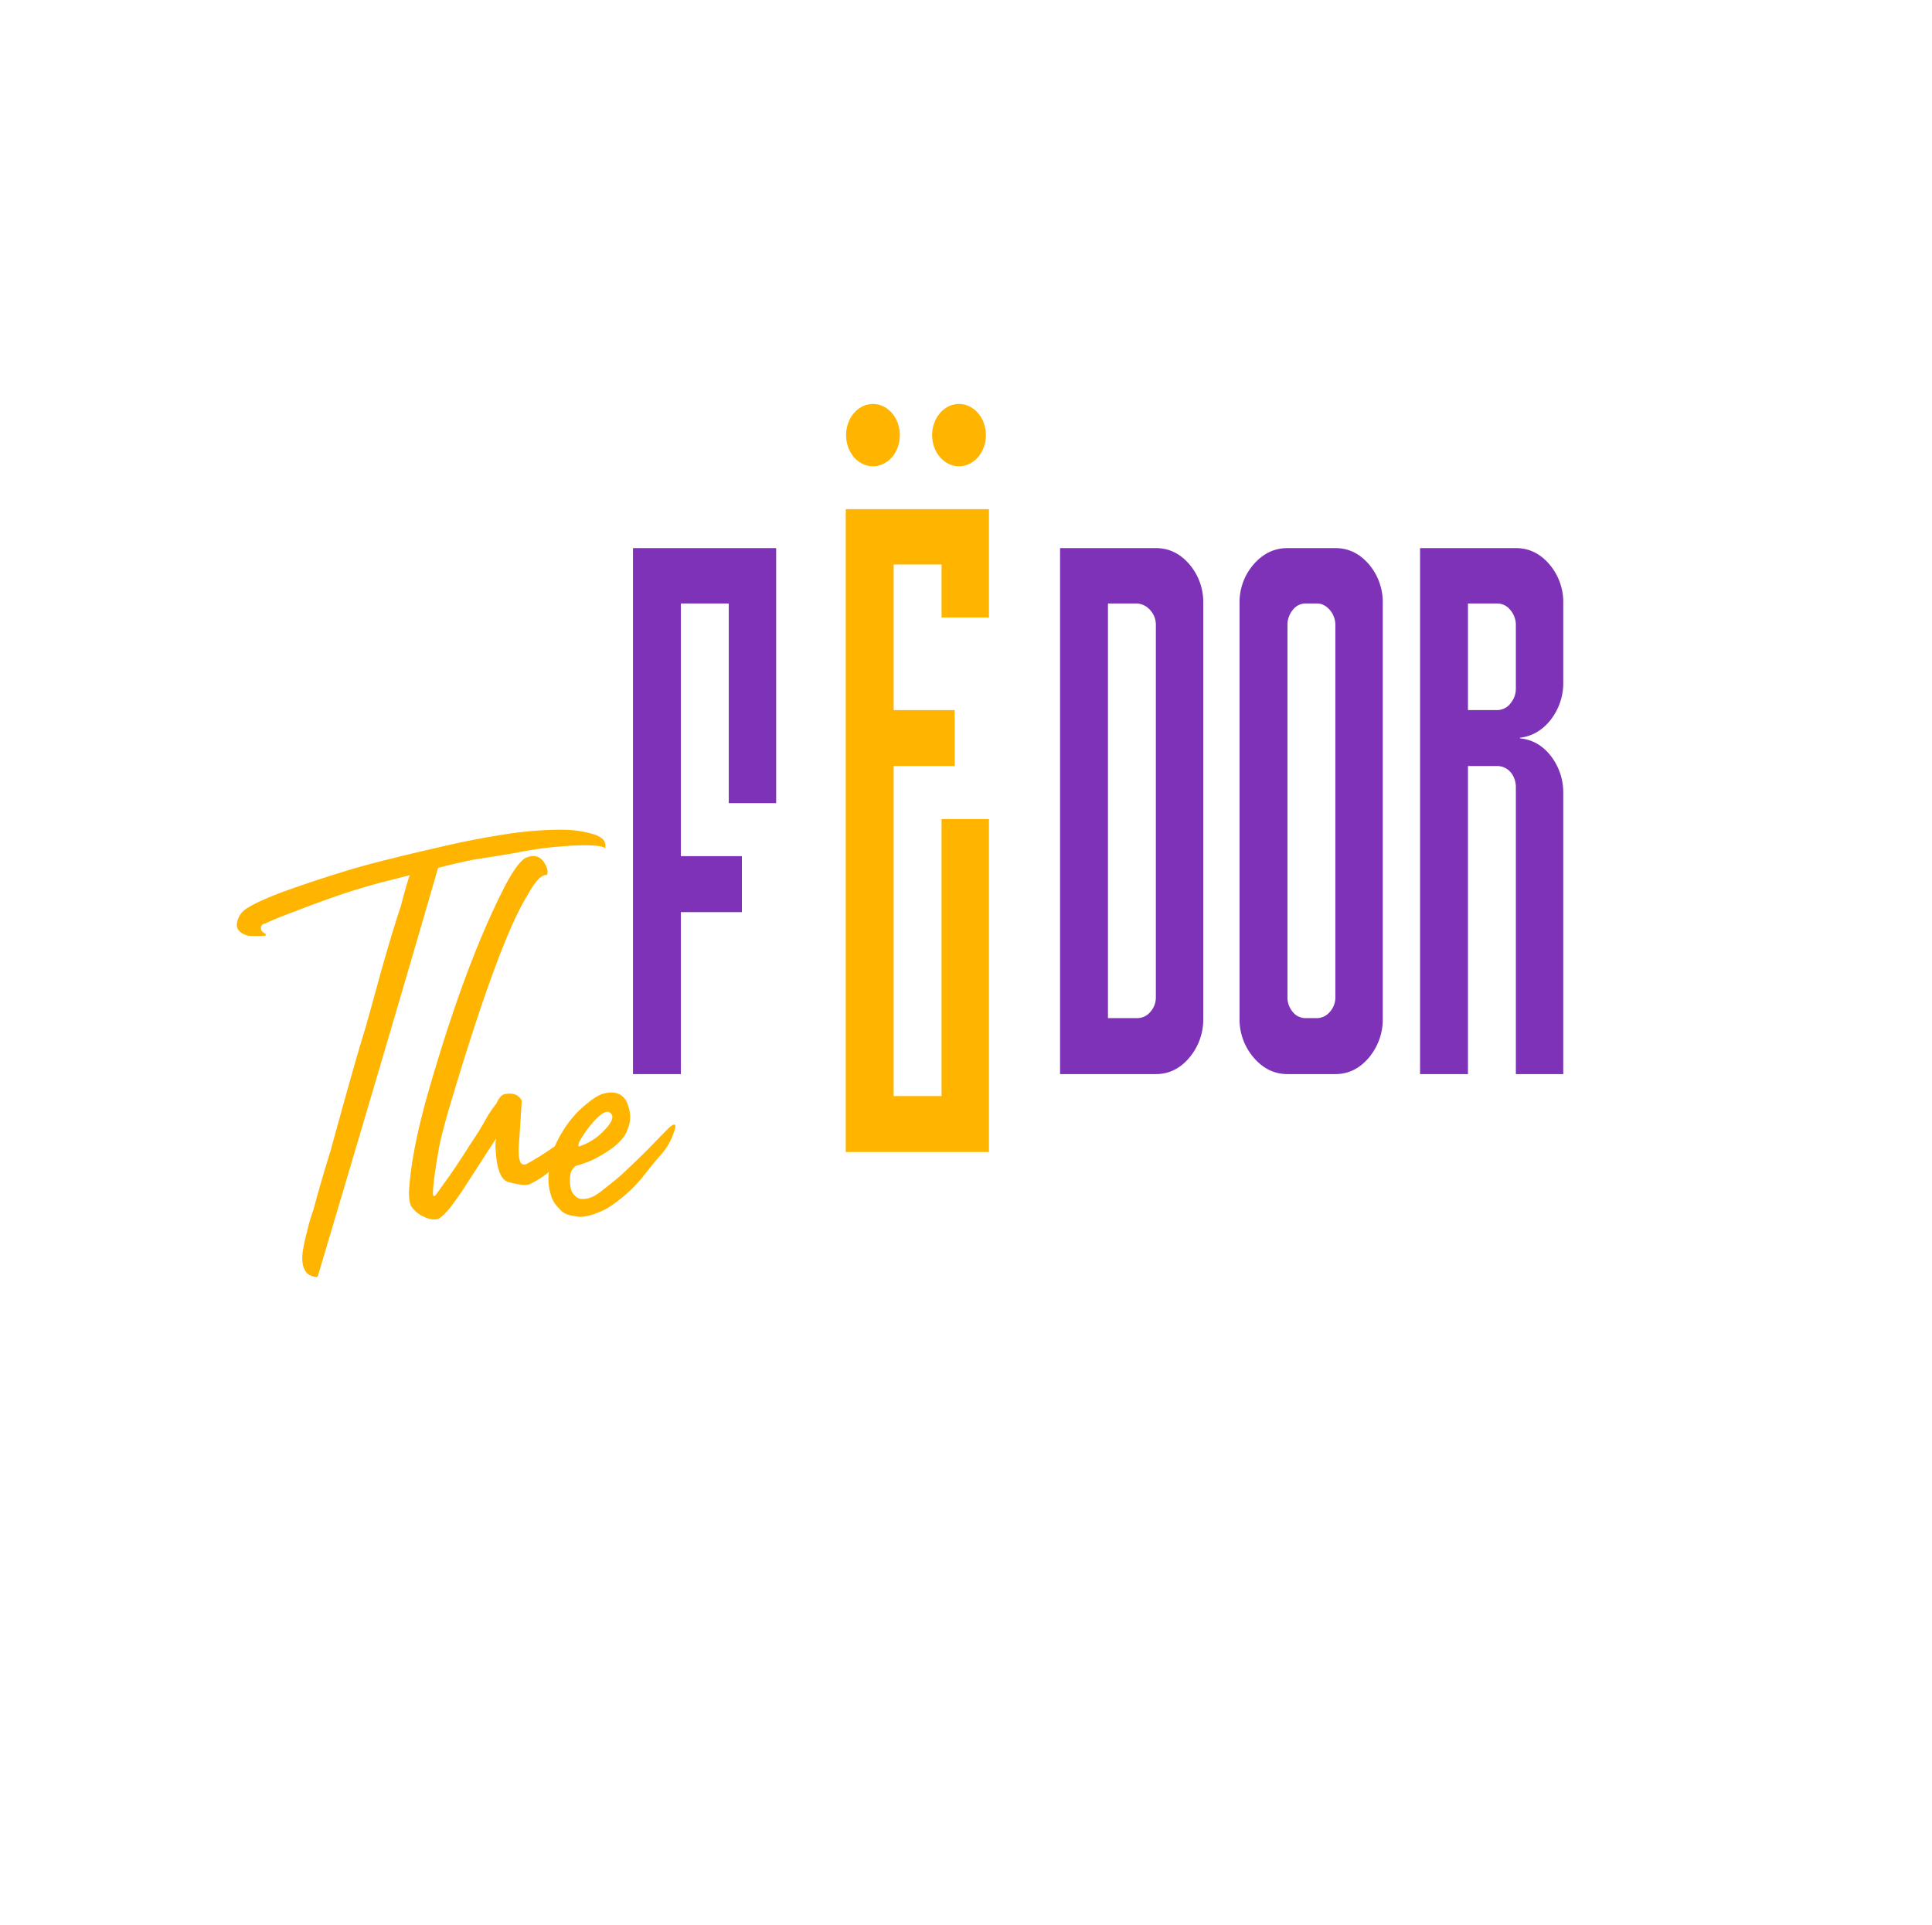
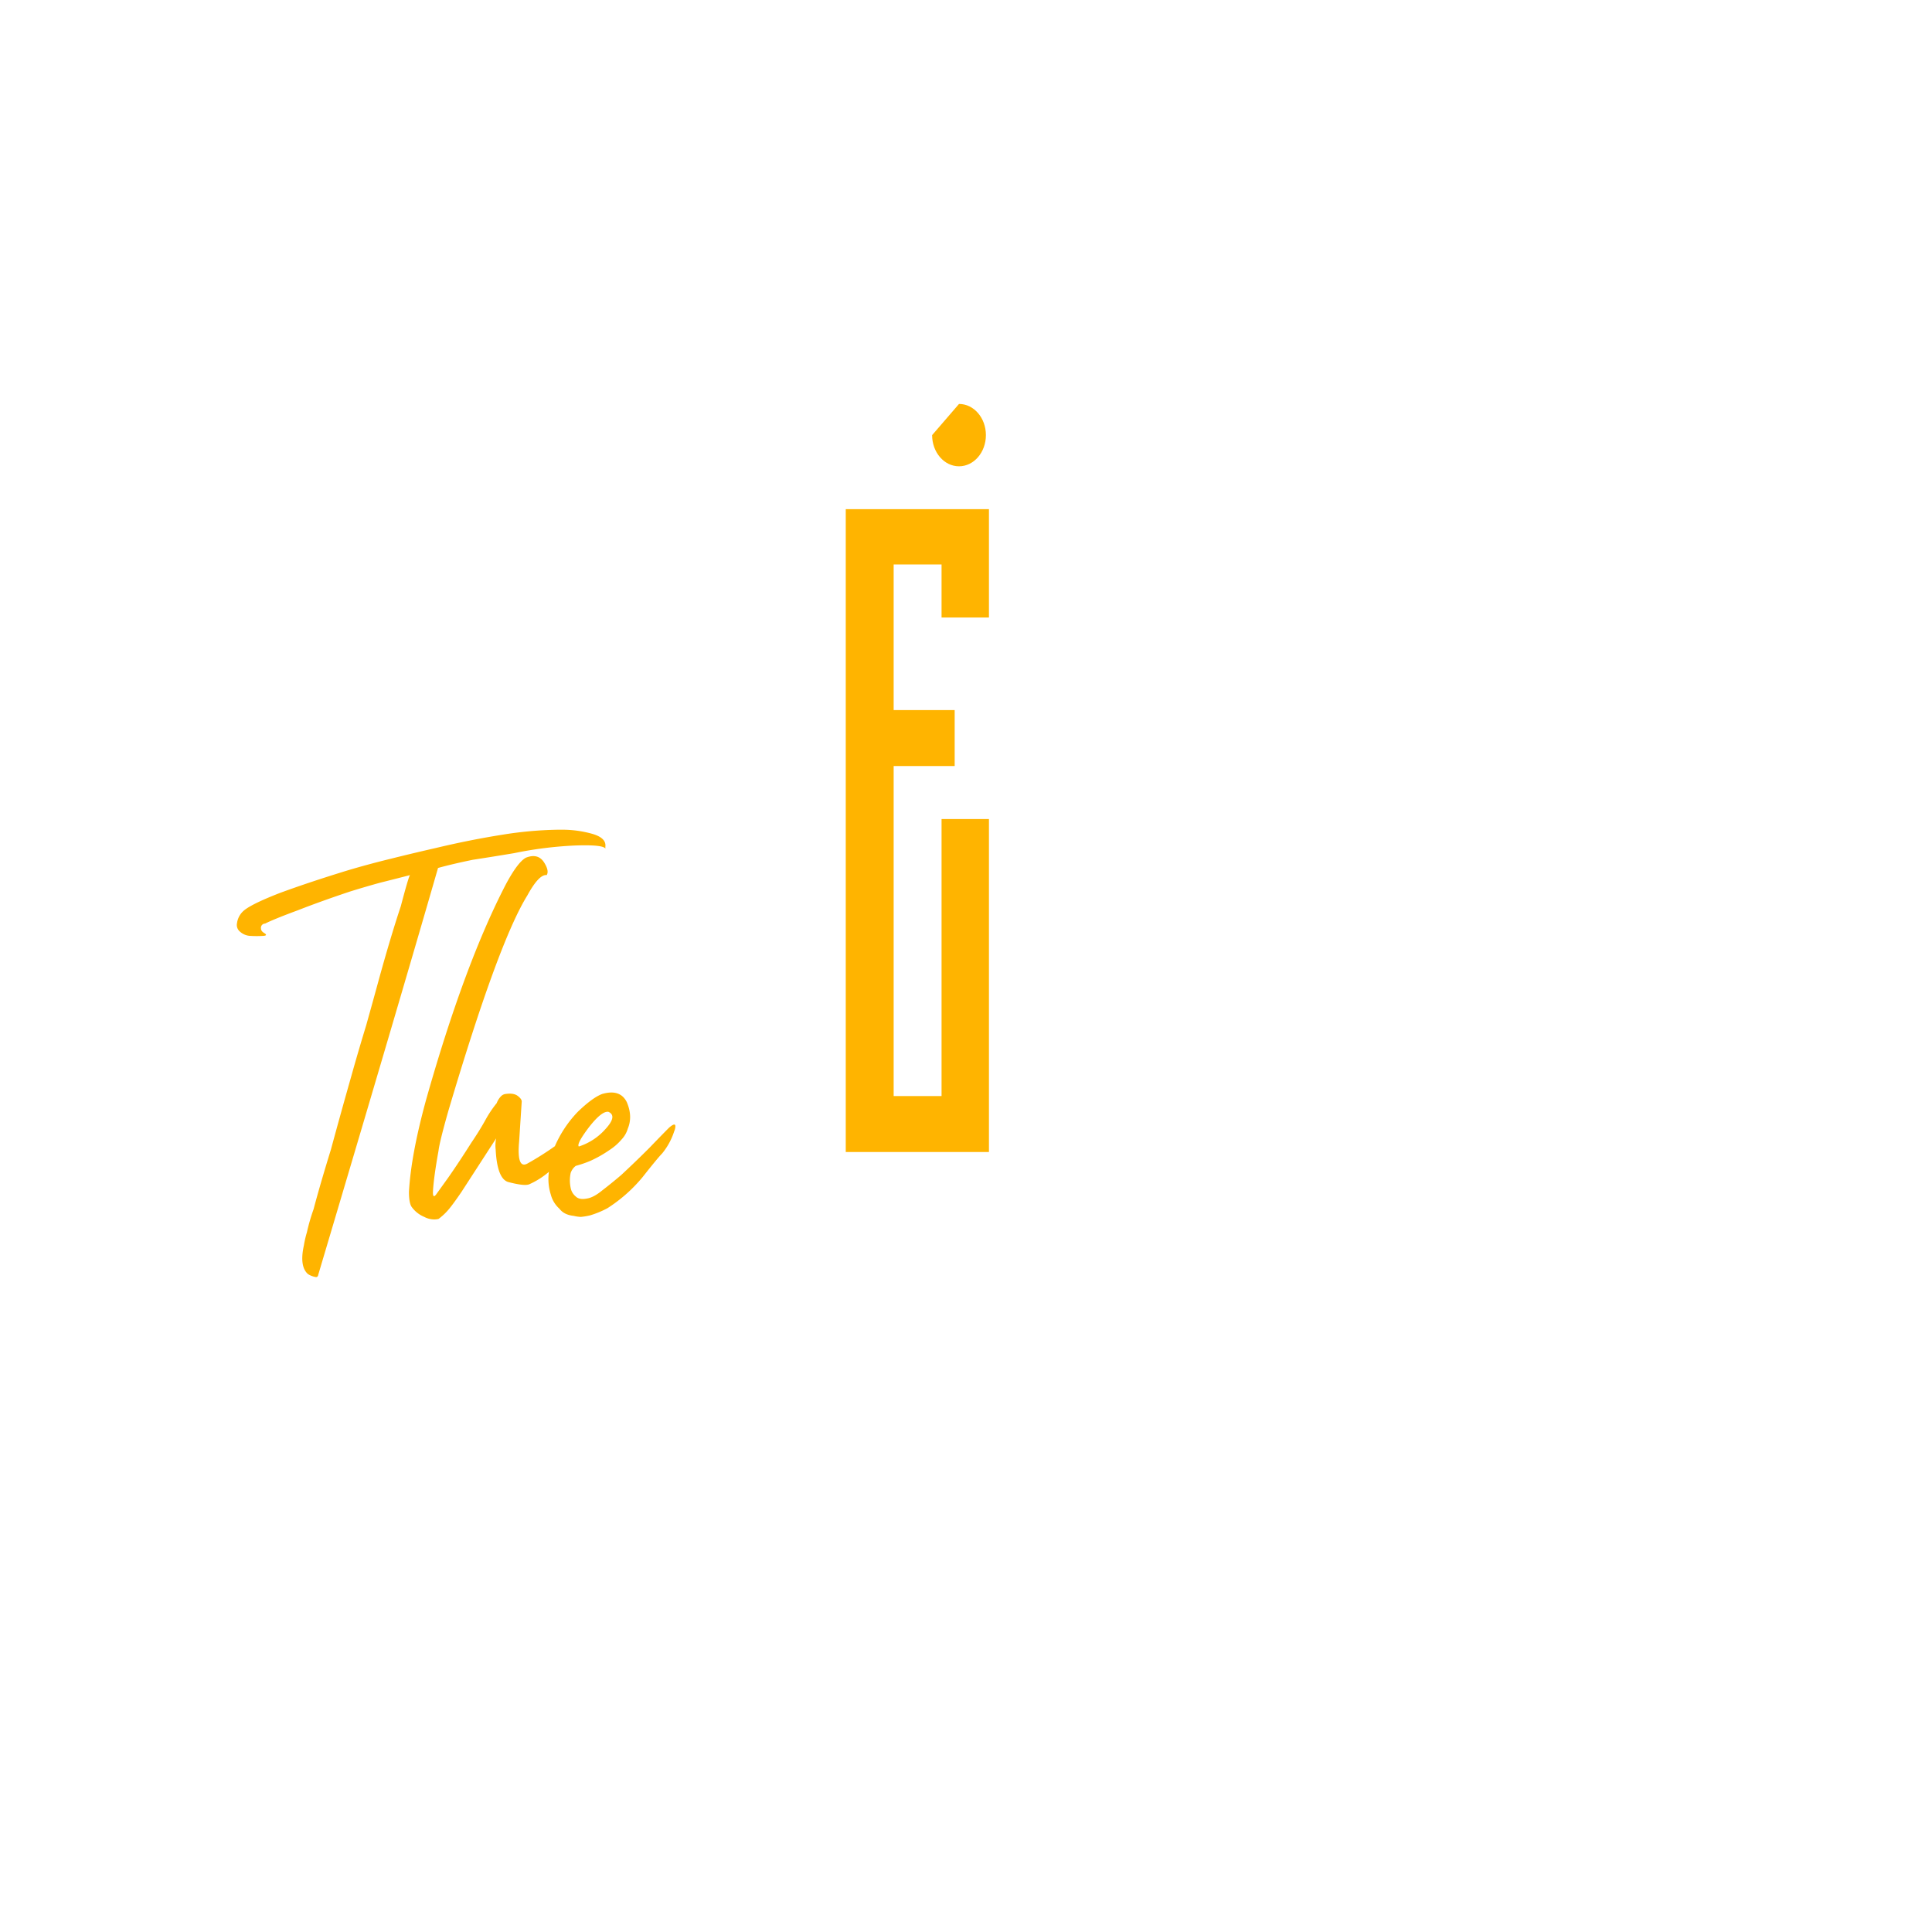
<svg xmlns="http://www.w3.org/2000/svg" width="1054" height="1050" viewBox="0 0 1054 1050">
  <defs>
    <style> .cls-1 { fill: #ffb400; } .cls-1, .cls-2 { fill-rule: evenodd; } .cls-2 { fill: #7d32b7; } </style>
  </defs>
  <path id="Fedor_fiolett_копия" data-name="Fedor fiolett копия" class="cls-1" d="M539.522,628.5V446.844H513.665v151.13H487.534V417.923H520.82V387.4H487.534V307.974h26.131V336.9h25.857V277.769H461.4V628.5h78.119Z" />
-   <path id="Fedor_fiolett_копия_2" data-name="Fedor fiolett копия 2" class="cls-2" d="M371.447,585.983V497.615h33.286V467.087H371.447V329.234h26.131V438.168h25.857V299.027H345.316V585.983h26.131Zm259.131,0q10.727,0,18.291-9a32.337,32.337,0,0,0,7.566-21.528V329.234a31.744,31.744,0,0,0-7.566-21.37q-7.568-8.835-18.291-8.837H578.316V585.983h52.262Zm-3.024-253.054a11.86,11.86,0,0,1,3.024,8.2V543.887a11.86,11.86,0,0,1-3.024,8.194,9.32,9.32,0,0,1-7.151,3.374H604.447V329.234H620.4A10.483,10.483,0,0,1,627.554,332.929Zm74.813-33.9q-10.726,0-18.428,8.837a31.4,31.4,0,0,0-7.7,21.37V555.455a31.98,31.98,0,0,0,7.7,21.528q7.7,9,18.428,9H728.5q10.732,0,18.3-9a32.358,32.358,0,0,0,7.561-21.528V329.234a31.765,31.765,0,0,0-7.561-21.37q-7.567-8.835-18.3-8.837H702.367Zm9.905,256.428a8.912,8.912,0,0,1-7.014-3.374,12.185,12.185,0,0,1-2.891-8.194V341.124a12.817,12.817,0,0,1,2.891-8.356,8.773,8.773,0,0,1,7.014-3.534h6.051a8.269,8.269,0,0,1,3.987.963,11.175,11.175,0,0,1,3.165,2.571,13.062,13.062,0,0,1,2.2,3.7,12.556,12.556,0,0,1,.825,4.659V543.887a11.84,11.84,0,0,1-3.023,8.194,9.322,9.322,0,0,1-7.152,3.374h-6.051Zm88.572,30.528V417.923H816.8a9.5,9.5,0,0,1,5.089,1.446,10.173,10.173,0,0,1,3.712,4.176,13.077,13.077,0,0,1,1.377,5.946V585.983h25.853V433.025a32.537,32.537,0,0,0-6.74-20.565q-6.739-8.677-16.914-9.642V402.5q10.176-1.28,16.914-9.96a32.53,32.53,0,0,0,6.74-20.566V329.234a31.748,31.748,0,0,0-7.565-21.37q-7.561-8.835-18.288-8.837H774.713V585.983h26.131Zm23.1-253.215a12.444,12.444,0,0,1,3.028,8.356v34.382a12.437,12.437,0,0,1-3.028,8.356,9.145,9.145,0,0,1-7.15,3.534H800.844V329.234H816.8A9.157,9.157,0,0,1,823.946,332.768Z" />
-   <path id="Эллипс_1" data-name="Эллипс 1" class="cls-1" d="M476.24,220.379c8.105,0,14.672,7.614,14.672,17.006s-6.567,17.009-14.672,17.009-14.672-7.614-14.672-17.009S468.139,220.379,476.24,220.379Z" />
-   <path id="Эллипс_1_копия" data-name="Эллипс 1 копия" class="cls-1" d="M523.188,220.379c8.1,0,14.671,7.614,14.671,17.006s-6.567,17.009-14.671,17.009-14.668-7.614-14.668-17.009S515.086,220.379,523.188,220.379Z" />
+   <path id="Эллипс_1_копия" data-name="Эллипс 1 копия" class="cls-1" d="M523.188,220.379c8.1,0,14.671,7.614,14.671,17.006s-6.567,17.009-14.671,17.009-14.668-7.614-14.668-17.009Z" />
  <path id="the" class="cls-1" d="M368.38,615.188a6.39,6.39,0,0,1-.557,1.948,36.631,36.631,0,0,1-6.679,12.246q-2.228,2.226-10.576,12.8a82.575,82.575,0,0,1-19.2,16.977,50.963,50.963,0,0,1-9.463,3.9,35.262,35.262,0,0,1-5.009.835,19.3,19.3,0,0,1-3.9-.557q-5.287-.556-7.793-3.9a15.619,15.619,0,0,1-4.731-7.793,28.212,28.212,0,0,1-1.008-12.347,43.669,43.669,0,0,1-10.681,6.781q-2.5,1.113-11.133-1.114-6.4-1.391-7.236-17.812a18.736,18.736,0,0,1,.278-6.123l-18.925,29.223q-4.174,6.123-6.68,9.185a32.7,32.7,0,0,1-5.844,5.566,10.324,10.324,0,0,1-2.5.278,11.855,11.855,0,0,1-5.288-1.391,16.052,16.052,0,0,1-6.958-5.566q-1.392-2.227-1.391-8.072,1.113-20.316,9.462-50.653,20.874-73.753,43.417-117.171,6.4-11.967,10.855-14.472,6.957-2.783,10.3,3.061,2.5,4.176,1.114,6.4-4.176-.557-10.576,11.132-15.864,25.605-43.139,117.728-4.731,16.7-5.288,21.43-2.784,15.585-3.062,22.822,0,3.618,1.949.835l6.4-8.906q5.844-8.351,12.524-18.926,4.731-6.957,8.071-13.081a59.855,59.855,0,0,1,5.845-8.627,10.8,10.8,0,0,1,2.5-3.9,4.2,4.2,0,0,1,2.5-1.113q3.9-.556,6.123.835,2.784,1.948,2.505,3.618l-1.391,21.43q-1.392,15.586,4.731,11.968a164.82,164.82,0,0,0,14.763-9.338,63.47,63.47,0,0,1,12.512-18.772q8.072-7.792,13.359-9.741,9.741-2.784,13.359,4.453,3.34,7.792.557,14.472a14.448,14.448,0,0,1-3.34,5.845,30.144,30.144,0,0,1-6.68,5.845,65.361,65.361,0,0,1-10.3,5.844,60.29,60.29,0,0,1-8.071,2.783,8.141,8.141,0,0,0-2.784,3.9,19.457,19.457,0,0,0,0,8.071,7.905,7.905,0,0,0,2.784,4.731q1.947,1.948,6.123,1.113,3.618-.557,8.349-4.453,4.731-3.618,10.3-8.349,7.793-7.236,15.307-14.751,7.515-7.793,10.854-11.132Q368.937,611.848,368.38,615.188Zm-52.6,10.3a32.772,32.772,0,0,0,14.473-9.462q6.68-7.238,1.67-9.463-3.618-.556-10.576,8.349Q314.387,624.094,315.778,625.485Zm14.476-162.536q-1.392-2.226-16.7-1.67a209.8,209.8,0,0,0-33.12,4.175q-11.69,1.948-22.543,3.618-10.854,2.228-18.926,4.453-21.43,74.31-65.4,222.1a1.184,1.184,0,0,1-1.113,1.113,11.12,11.12,0,0,1-4.453-1.67q-4.731-4.174-2.227-15.586a58,58,0,0,1,1.67-7.236,105.976,105.976,0,0,1,3.618-12.524q3.618-13.638,9.463-32.563,5.287-19.482,11.133-40.077,3.9-13.915,8.071-27.553,3.9-13.917,7.236-26.162,6.4-23.1,11.689-38.964,4.174-15.864,5.01-16.977-7.515,1.948-16.421,4.174-8.07,2.228-16.142,4.732-15.864,5.288-28.666,10.3-12.8,4.732-17.813,7.237a2.3,2.3,0,0,0-2.226,2.783q0,1.392,1.948,2.5,1.669,1.113-.278,1.391a56.345,56.345,0,0,1-8.071,0,8.993,8.993,0,0,1-5.01-2.226,4.7,4.7,0,0,1-1.67-4.732,8.419,8.419,0,0,1,.278-1.391,10.856,10.856,0,0,1,3.619-5.567q4.452-3.618,19.482-9.462,15.864-5.846,36.737-12.246,11.133-3.34,23.657-6.4,12.246-3.061,24.492-5.845,18.647-4.454,36.181-7.236a207.943,207.943,0,0,1,30.893-2.783h1.669a60.549,60.549,0,0,1,16.7,2.226q7.794,2.228,7.237,6.958v1.113Z" />
</svg>